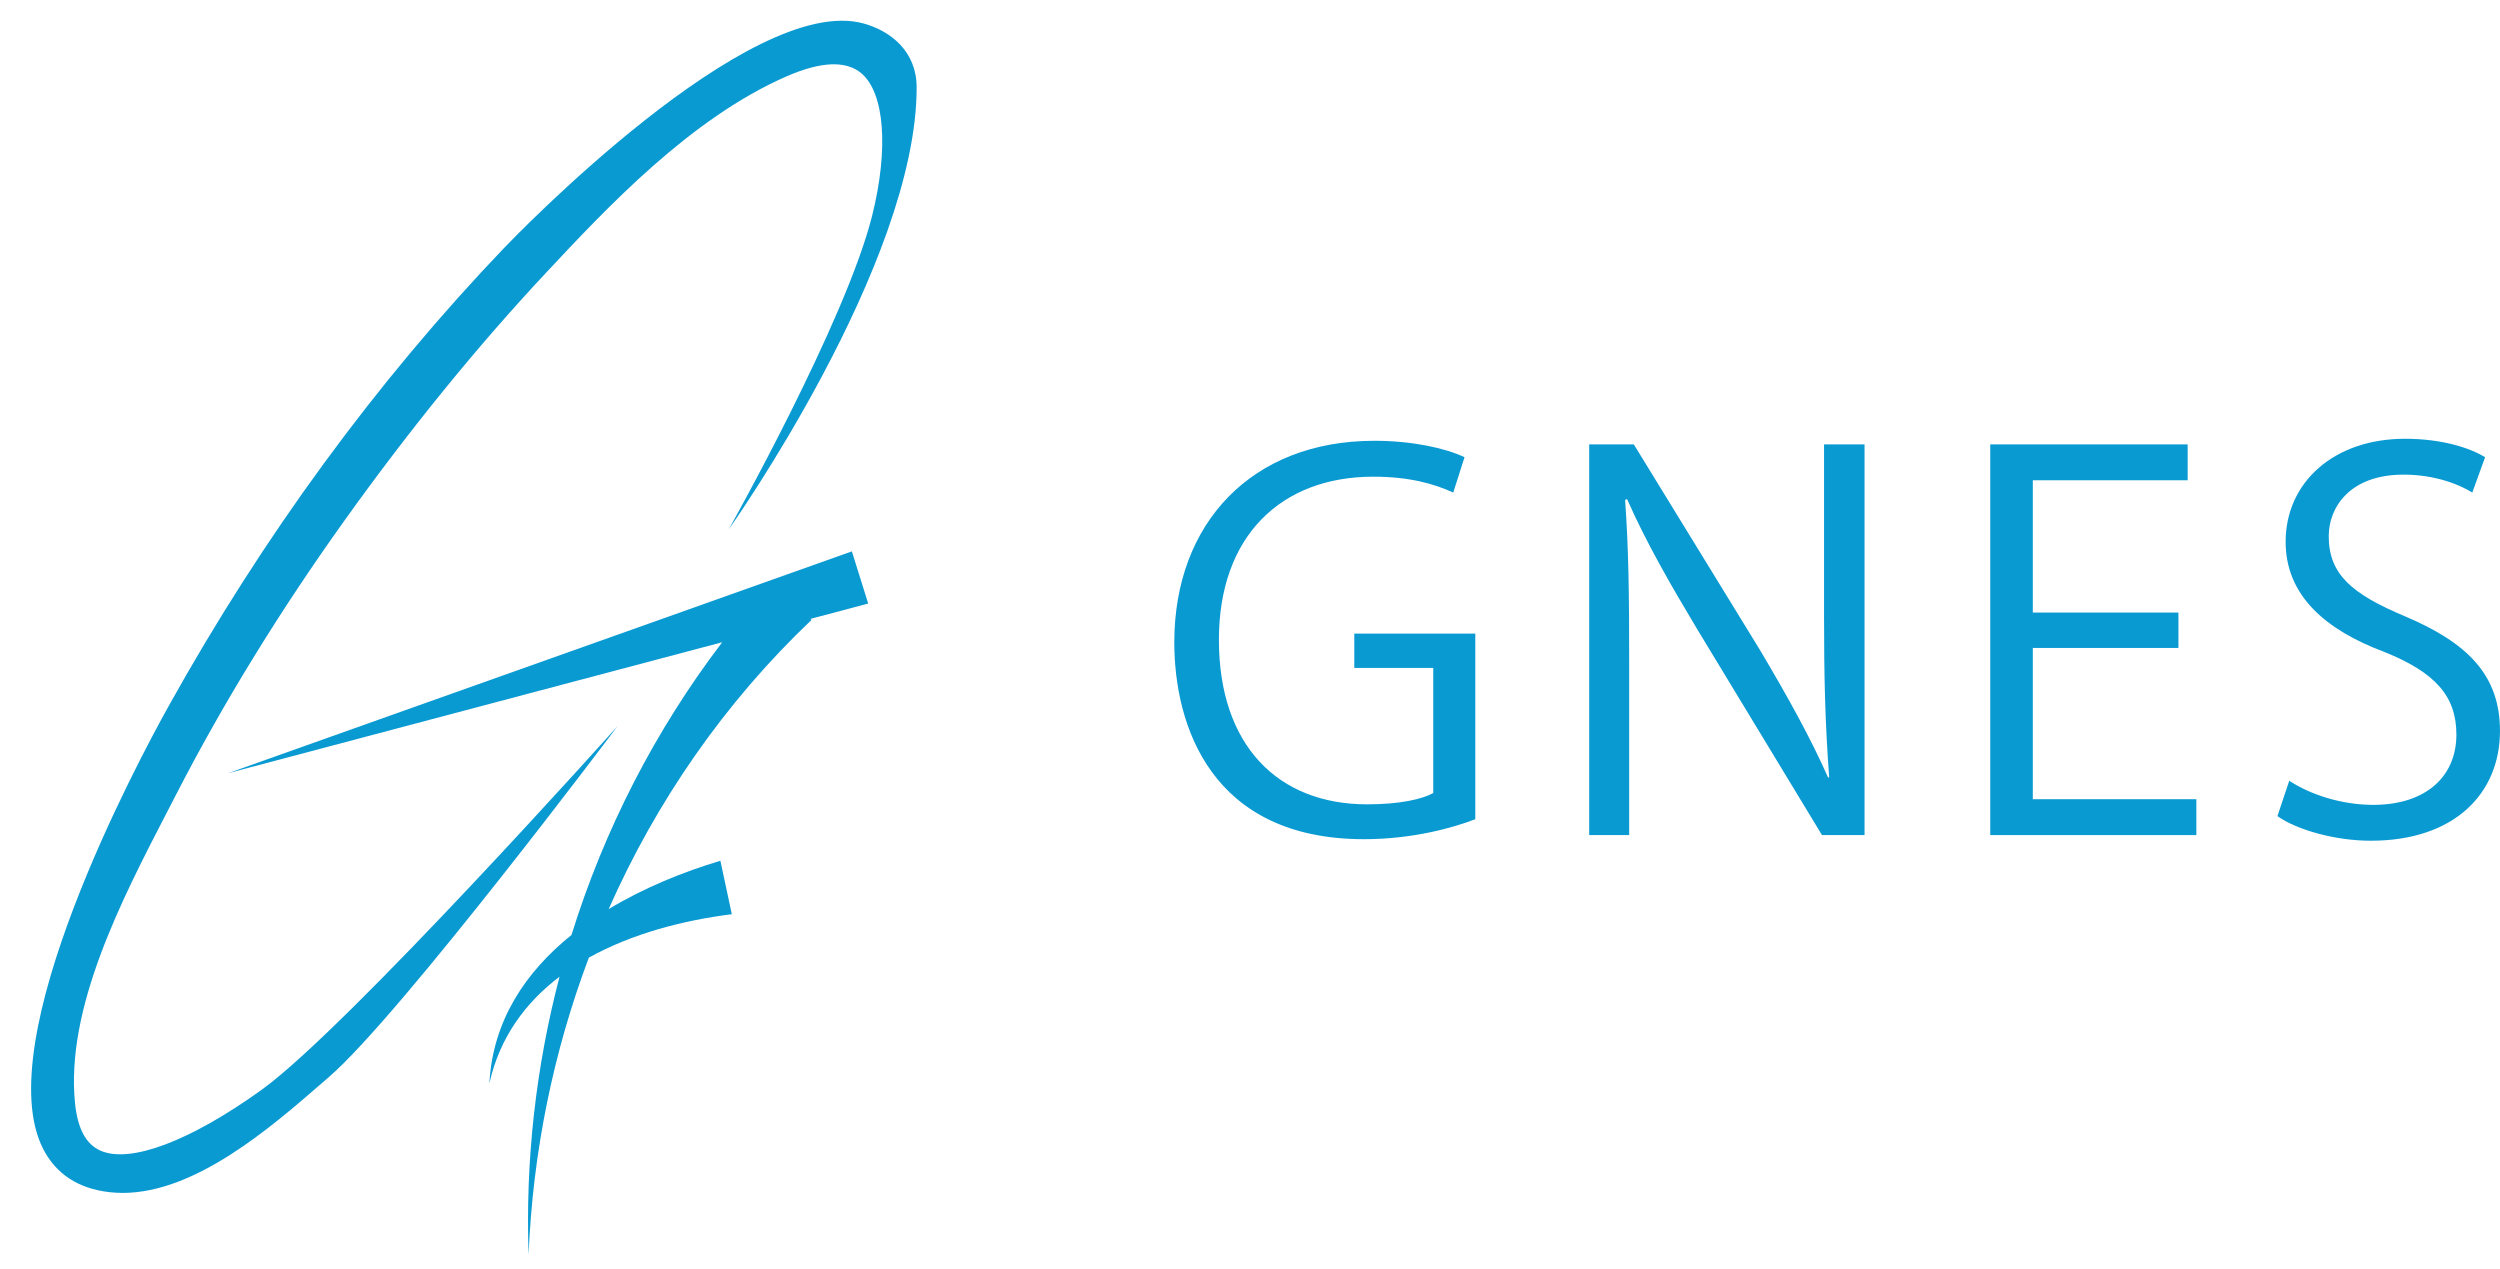
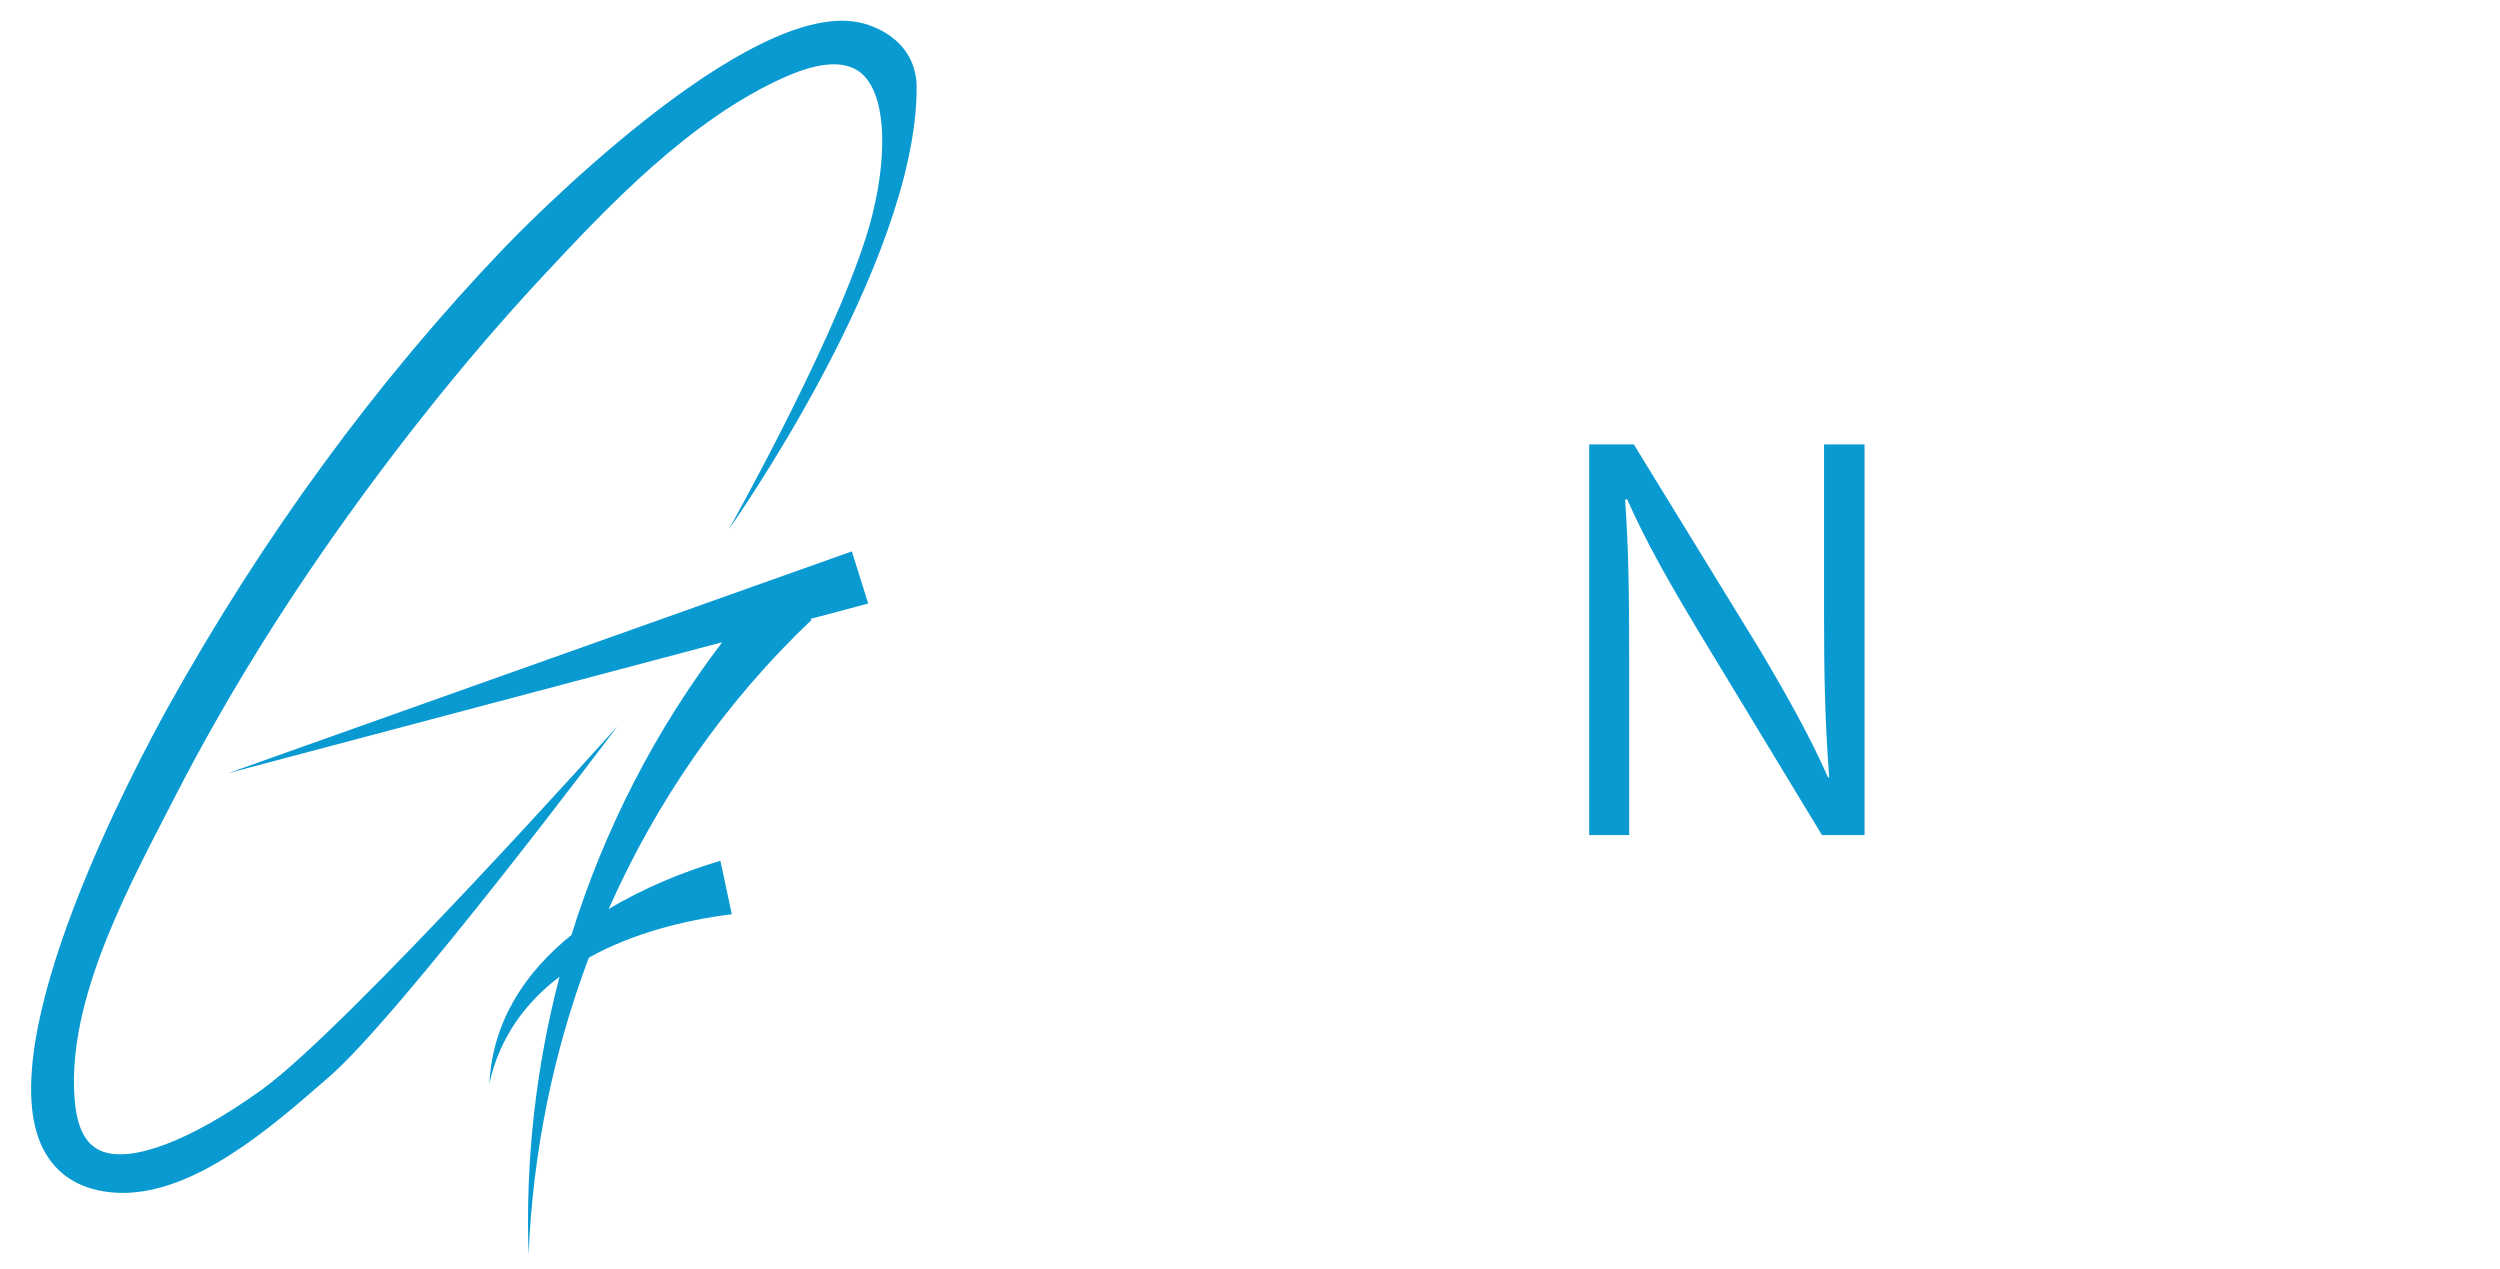
<svg xmlns="http://www.w3.org/2000/svg" version="1.1" id="Layer_1" x="0px" y="0px" width="241.094px" height="122.333px" viewBox="0 0 241.094 122.333" enable-background="new 0 0 241.094 122.333" xml:space="preserve">
  <path fill="#099AD2" d="M83.727,58.205l-1.575-5.032L21.996,74.566l47.652-12.63c-6.487,8.519-11.381,18.091-14.535,28.228  c-4.402,3.543-7.595,8.238-7.92,14.324c0.996-4.461,3.491-7.811,6.768-10.298c-2.276,8.683-3.302,17.718-2.984,26.81  c0.4-9.851,2.376-19.536,5.81-28.647c4.176-2.327,9.126-3.604,13.788-4.188c-0.368-1.719-0.735-3.438-1.102-5.156  c-3.605,1.08-7.377,2.609-10.775,4.662C63.302,77.264,69.88,67.746,78.263,59.78c-0.035-0.033-0.069-0.066-0.102-0.099  L83.727,58.205z" />
  <path fill="#099AD2" d="M11.833,115.042c-0.437,0-0.874-0.024-1.309-0.075c-2.984-0.351-5.123-1.75-6.357-4.16  c-5.32-10.39,9.108-37.34,12.054-42.638c9.163-16.473,20.065-31.365,32.402-44.266c0.963-1.007,23.715-24.633,34.646-21.643  c2.623,0.718,5.127,2.698,5.131,6.15c0.022,17.075-18.128,42.651-18.128,42.651S81.599,30.939,84.128,20.72  c1.588-6.415,1.17-11.776-1.065-13.657c-1.485-1.25-3.926-1.142-7.256,0.321c-9.253,4.065-17.286,12.653-23.151,18.923  c-6.599,7.054-13.127,15.076-19.401,23.843c-6.266,8.757-11.743,17.67-16.28,26.492l-0.902,1.747  c-4.353,8.407-9.771,18.871-8.835,28.019c0.249,2.438,1.046,3.926,2.433,4.549c2.86,1.287,8.678-0.906,15.564-5.863  c8.238-5.934,34.311-35.057,34.311-35.057s-20.877,27.816-27.817,33.819L31,104.489C26.103,108.742,18.848,115.041,11.833,115.042" />
-   <path fill="#099AD2" d="M142.272,79.001c-2.026,0.791-5.981,1.929-10.729,1.929c-14.786,0-18.296-11.028-18.296-18.988  c0-11.471,7.466-19.434,19.285-19.434c3.611,0,6.825,0.692,8.704,1.584l-1.088,3.411c-1.831-0.84-4.205-1.532-7.714-1.532  c-8.9,0-14.885,5.736-14.885,15.722c0,10.189,5.686,15.875,14.292,15.875c3.164,0,5.289-0.494,6.379-1.088V64.416h-7.615v-3.313  h11.669V79.001z" />
  <path fill="#099AD2" d="M179.811,80.534h-4.103l-12.017-19.828c-2.522-4.204-4.944-8.405-6.774-12.56l-0.197,0.049  c0.345,4.797,0.394,9.199,0.394,15.725v16.614h-3.856V42.856h4.303l12.164,19.827c2.671,4.5,4.846,8.406,6.578,12.314l0.098-0.052  c-0.396-5.241-0.495-9.74-0.495-15.673V42.856h3.906V80.534z" />
-   <polygon fill="#099AD2" points="211.812,80.534 191.935,80.534 191.935,42.856 210.972,42.856 210.972,46.316 196.039,46.316   196.039,59.074 210.083,59.074 210.083,62.487 196.039,62.487 196.039,77.074 211.812,77.074 " />
-   <path fill="#099AD2" d="M238.421,47.503c-1.086-0.692-3.459-1.731-6.625-1.731c-5.24,0-7.219,3.213-7.219,5.935  c0,3.709,2.274,5.588,7.317,7.713c6.083,2.571,9.198,5.687,9.198,11.076c0,5.984-4.352,10.582-12.461,10.582  c-3.412,0-7.121-1.039-9-2.373l1.139-3.412c2.027,1.336,5.044,2.326,8.107,2.326c5.043,0,8.012-2.722,8.012-6.775  c0-3.709-2.027-5.985-6.924-7.963c-5.687-2.125-9.543-5.438-9.543-10.629c0-5.736,4.647-9.94,11.521-9.94  c3.562,0,6.281,0.889,7.714,1.781L238.421,47.503z" />
</svg>